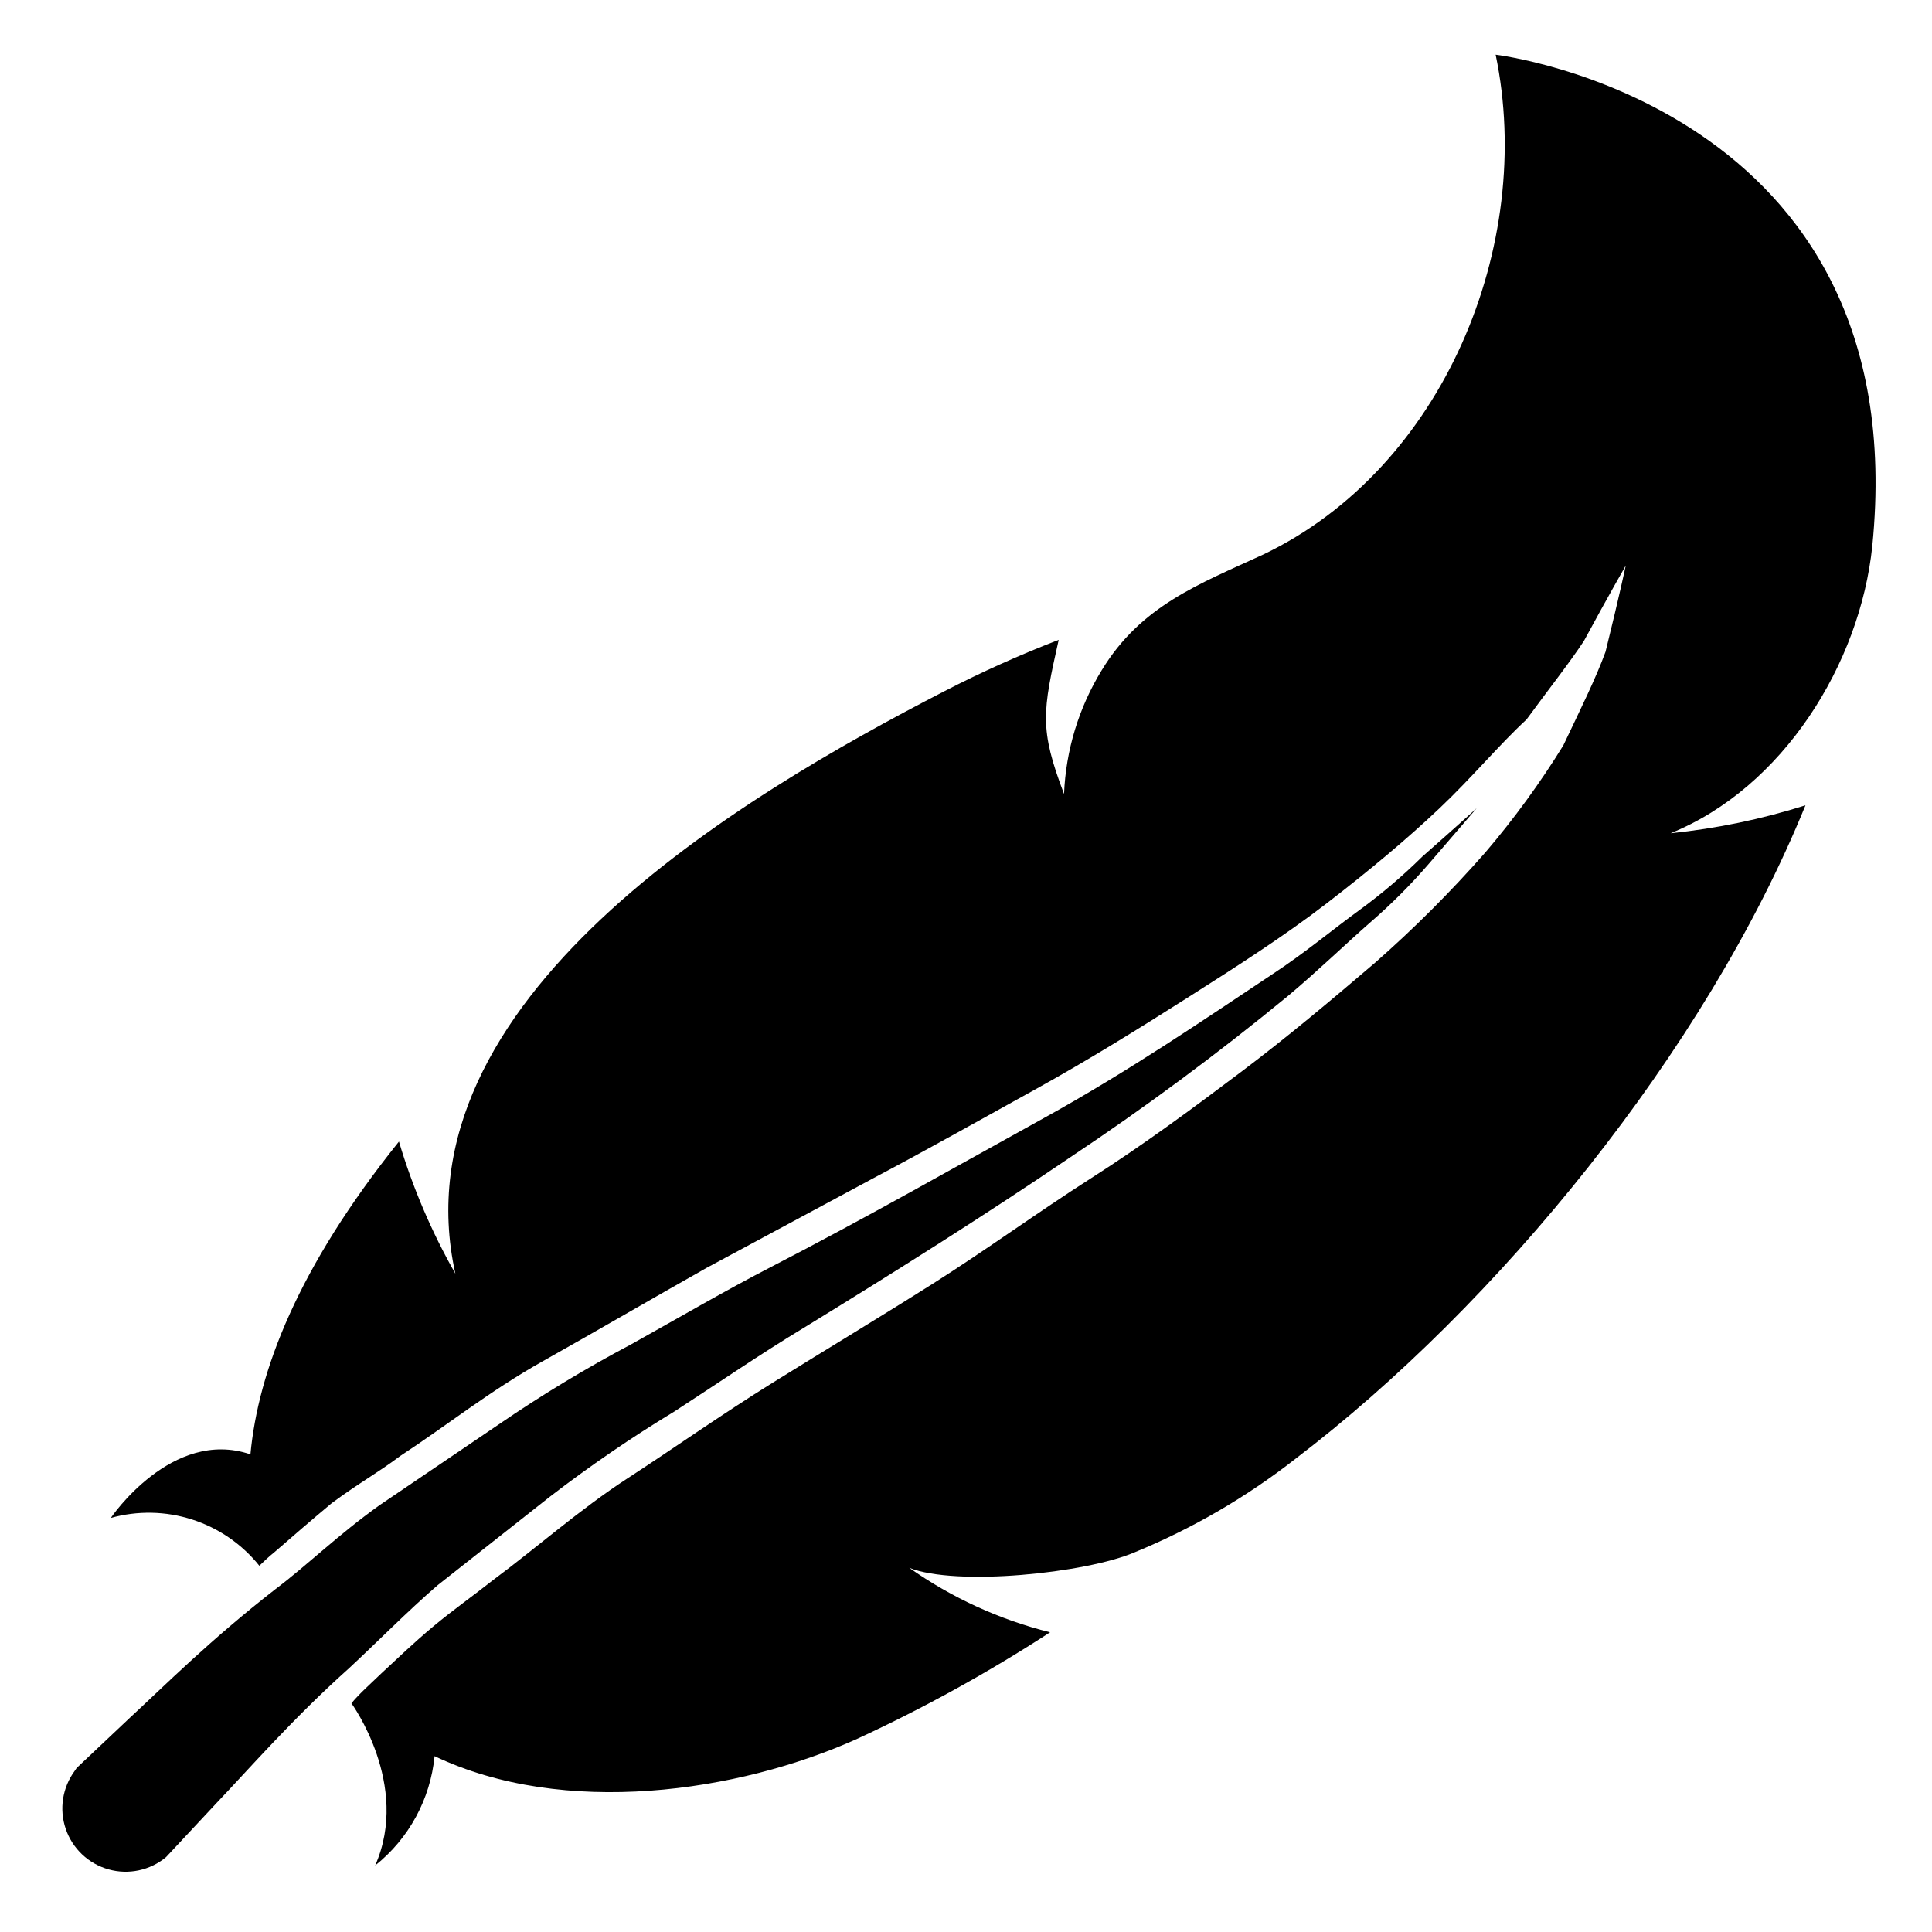
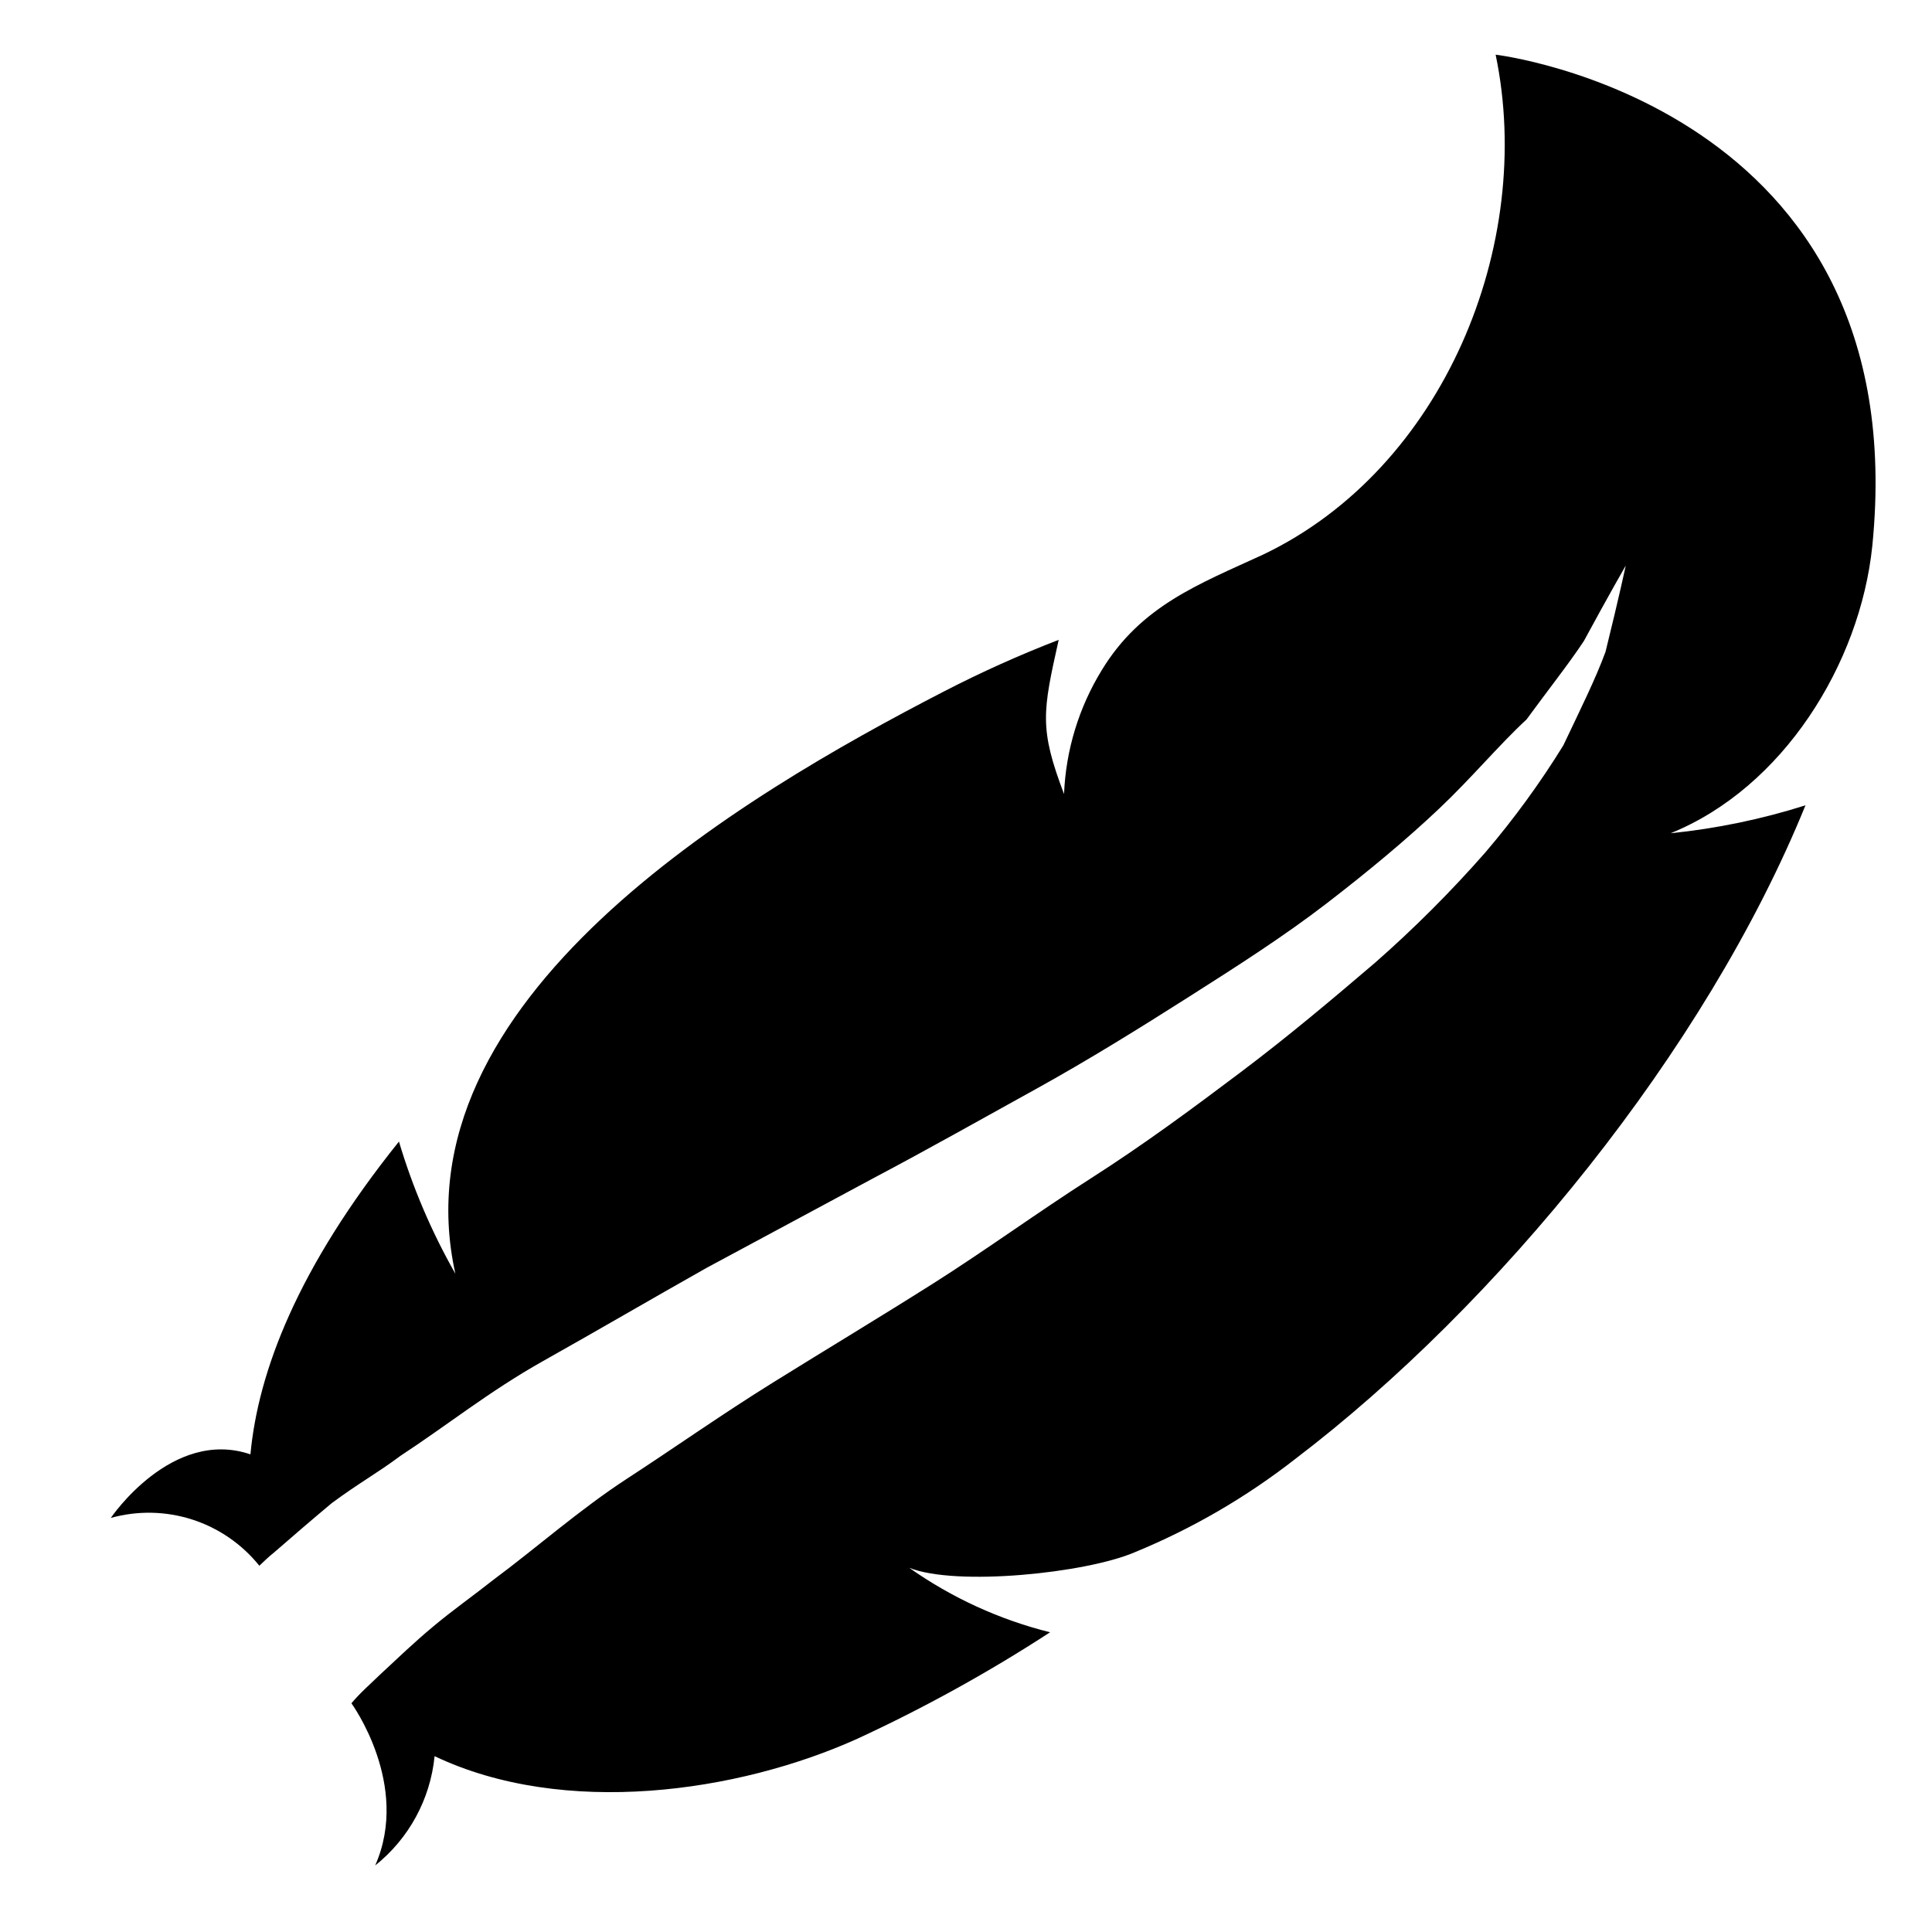
<svg xmlns="http://www.w3.org/2000/svg" fill="#000000" width="800px" height="800px" version="1.1" viewBox="144 144 512 512">
  <g>
    <path d="m640.18 288.69c11.727-116.98-99.82-130.2-99.82-130.2 10.473 50.301-13.773 109.66-61.637 132.49-17.082 7.871-32.355 13.539-42.746 30.621-6.082 9.906-9.523 21.211-9.996 32.824-6.613-17.398-5.668-21.805-1.418-40.855-10.395 4.012-20.562 8.586-30.465 13.699-53.531 27.629-145.55 81.789-129.42 154.29l0.004-0.004c-6.301-11.066-11.32-22.82-14.957-35.027-26.844 33.457-37.312 60.93-39.359 82.891-20.859-7.086-37 16.848-37 16.848 7.082-1.973 14.586-1.824 21.582 0.43 6.996 2.254 13.176 6.512 17.777 12.242 1.258-1.18 2.441-2.363 3.938-3.543 4.879-4.25 9.996-8.66 15.273-13.066 7.477-5.512 11.965-7.871 18.184-12.516 12.043-7.871 23.617-17.16 37.785-25.113 14.168-7.949 28.574-16.375 43.375-24.719l43.926-23.617c14.879-7.871 28.812-15.742 43.059-23.617 14.25-7.871 28.023-16.453 40.777-24.562 12.754-8.102 25.191-16.055 36.445-24.711 11.258-8.66 21.254-17.004 29.914-25.191 8.66-8.188 15.742-16.766 23.145-23.617 5.746-7.871 11.18-14.719 15.191-20.781 6.691-12.359 11.098-19.996 11.098-19.996s-1.652 7.871-5.352 22.828c-2.519 6.926-6.613 15.191-11.18 24.797h0.004c-6.164 9.992-13.082 19.492-20.703 28.418-9.094 10.355-18.852 20.113-29.207 29.207-11.258 9.605-22.906 19.445-35.66 29.047-12.75 9.605-25.504 19.051-39.672 28.105-14.168 9.055-27.867 19.051-41.801 27.867-13.934 8.816-28.34 17.477-42.273 26.137-13.934 8.66-26.137 17.32-38.73 25.504-12.594 8.188-24.324 18.578-35.582 26.922-5.273 4.172-10.547 7.871-15.742 12.203-5.195 4.328-9.523 8.5-13.934 12.594-2.754 2.676-5.668 5.195-7.871 7.871 0 0 15.742 21.57 6.297 42.98 8.945-7.133 14.621-17.582 15.742-28.969 34.242 16.297 80.375 9.684 112.1-4.644 17.656-8.16 34.703-17.578 51.012-28.184-13.387-3.34-26.039-9.133-37.312-17.082 12.438 4.961 46.762 1.418 59.672-4.094h-0.004c15.289-6.273 29.645-14.617 42.668-24.797 53.371-40.621 108.63-107.93 135.16-173.18h-0.004c-11.629 3.684-23.602 6.164-35.738 7.402 29.758-12.047 50.223-44.871 53.453-76.125z" />
-     <path d="m289.79 540.59c10.539-8.113 21.527-15.633 32.906-22.516 11.414-7.398 22.594-15.113 34.715-22.434 23.617-14.484 47.703-29.676 69.746-44.633v-0.004c20.133-13.387 39.574-27.785 58.254-43.137 7.871-6.613 15.113-13.617 21.57-19.285 5.629-4.856 10.891-10.117 15.742-15.746l12.594-14.641s-5.195 4.723-14.406 12.832h0.004c-5.227 5.16-10.832 9.922-16.77 14.246-6.926 5.039-14.25 11.18-22.984 16.926-17.32 11.492-37.707 25.504-60.535 38.102-22.828 12.594-47.23 26.527-72.109 39.359-12.359 6.375-24.875 13.699-37.156 20.547-12.152 6.434-23.926 13.555-35.266 21.332l-31.488 21.332c-11.02 7.871-18.973 15.742-27.629 22.277-17.32 13.461-29.523 25.742-38.574 34.086l-14.094 13.305-0.473 0.707c-3.293 4.43-4.199 10.191-2.422 15.418 1.777 5.223 6.016 9.238 11.328 10.734 5.309 1.496 11.02 0.285 15.262-3.242l13.227-14.172c8.422-8.816 20.152-22.355 35.188-35.816 7.32-6.769 15.742-15.352 23.617-22.121z" />
  </g>
</svg>